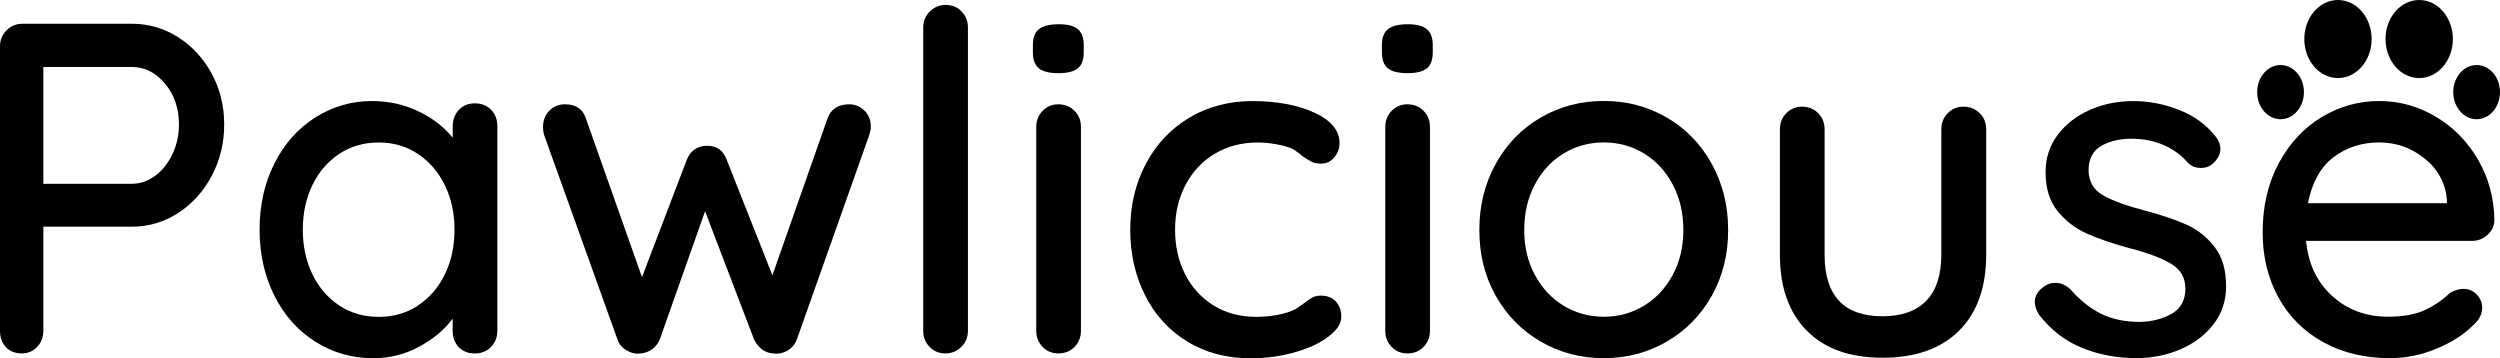
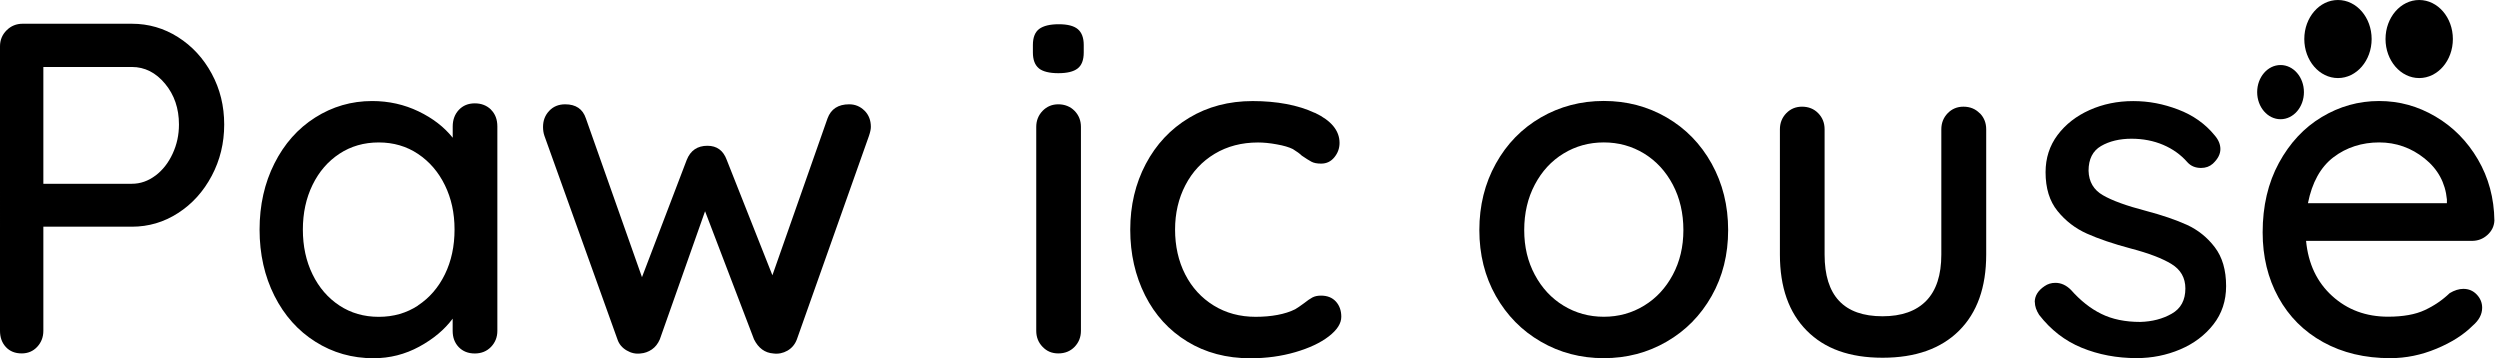
<svg xmlns="http://www.w3.org/2000/svg" id="Layer_2" data-name="Layer 2" viewBox="0 0 410.57 58.82">
  <defs>
    <style>
      .cls-1 {
        stroke-width: 0px;
      }
    </style>
  </defs>
  <g id="Layer_1-2" data-name="Layer 1">
    <g>
      <path class="cls-1" d="m29.24,6.1c2.32,1.47,4.16,3.47,5.53,6,1.37,2.53,2.05,5.31,2.05,8.35s-.68,5.85-2.05,8.43c-1.37,2.58-3.21,4.62-5.53,6.11-2.32,1.5-4.85,2.24-7.58,2.24H7.12v17.1c0,1.03-.34,1.91-1.01,2.63-.67.72-1.52,1.08-2.55,1.08-1.08,0-1.95-.35-2.59-1.04-.65-.7-.97-1.59-.97-2.67V7.61c0-1.03.36-1.91,1.08-2.63s1.6-1.08,2.63-1.08h17.95c2.73,0,5.26.73,7.58,2.2Zm-3.71,22.74c1.19-.9,2.13-2.1,2.82-3.6.7-1.5,1.04-3.09,1.04-4.8,0-2.63-.76-4.86-2.28-6.69-1.52-1.83-3.34-2.75-5.45-2.75H7.12v19.18h14.54c1.39,0,2.68-.45,3.87-1.35Z" />
-       <path class="cls-1" d="m80.64,18.02c.7.7,1.04,1.61,1.04,2.75v33.57c0,1.03-.35,1.91-1.04,2.63-.7.72-1.59,1.08-2.67,1.08s-1.96-.35-2.63-1.04c-.67-.7-1-1.59-1-2.67v-2.01c-1.34,1.81-3.17,3.34-5.49,4.6-2.32,1.26-4.82,1.9-7.5,1.9-3.51,0-6.69-.9-9.55-2.71-2.86-1.8-5.11-4.32-6.73-7.54-1.62-3.22-2.44-6.85-2.44-10.87s.81-7.64,2.44-10.87c1.62-3.22,3.85-5.74,6.69-7.54,2.84-1.8,5.96-2.71,9.36-2.71,2.73,0,5.27.57,7.62,1.7,2.35,1.13,4.22,2.58,5.61,4.33v-1.86c0-1.08.33-1.99,1-2.71.67-.72,1.55-1.08,2.63-1.08s1.97.35,2.67,1.04Zm-11.99,32.14c1.88-1.24,3.35-2.94,4.41-5.11,1.06-2.17,1.58-4.62,1.58-7.35s-.53-5.11-1.58-7.27c-1.06-2.17-2.53-3.88-4.41-5.14-1.88-1.26-4.04-1.89-6.46-1.89s-4.58.62-6.46,1.86c-1.88,1.24-3.35,2.94-4.41,5.11-1.06,2.17-1.59,4.62-1.59,7.35s.53,5.18,1.59,7.35c1.06,2.17,2.53,3.87,4.41,5.11,1.88,1.24,4.03,1.86,6.46,1.86s4.58-.62,6.46-1.86Z" />
+       <path class="cls-1" d="m80.64,18.02c.7.7,1.04,1.61,1.04,2.75v33.57c0,1.03-.35,1.91-1.04,2.63-.7.72-1.59,1.08-2.67,1.08s-1.96-.35-2.63-1.04c-.67-.7-1-1.59-1-2.67v-2.01c-1.34,1.81-3.17,3.34-5.49,4.6-2.32,1.26-4.82,1.9-7.5,1.9-3.51,0-6.69-.9-9.55-2.71-2.86-1.8-5.11-4.32-6.73-7.54-1.62-3.22-2.44-6.85-2.44-10.87s.81-7.64,2.44-10.87c1.62-3.22,3.85-5.74,6.69-7.54,2.84-1.8,5.96-2.71,9.36-2.71,2.73,0,5.27.57,7.62,1.7,2.35,1.13,4.22,2.58,5.61,4.33v-1.86c0-1.08.33-1.99,1-2.71.67-.72,1.55-1.08,2.63-1.08s1.97.35,2.67,1.04m-11.99,32.14c1.88-1.24,3.35-2.94,4.41-5.11,1.06-2.17,1.58-4.62,1.58-7.35s-.53-5.11-1.58-7.27c-1.06-2.17-2.53-3.88-4.41-5.14-1.88-1.26-4.04-1.89-6.46-1.89s-4.58.62-6.46,1.86c-1.88,1.24-3.35,2.94-4.41,5.11-1.06,2.17-1.59,4.62-1.59,7.35s.53,5.18,1.59,7.35c1.06,2.17,2.53,3.87,4.41,5.11,1.88,1.24,4.03,1.86,6.46,1.86s4.58-.62,6.46-1.86Z" />
      <path class="cls-1" d="m141.98,18.17c.7.7,1.04,1.59,1.04,2.67,0,.36-.1.85-.31,1.47l-11.84,33.42c-.31.83-.83,1.44-1.55,1.86-.72.41-1.5.57-2.32.46-1.39-.1-2.45-.88-3.17-2.32l-8.04-21.04-7.43,21.04c-.31.72-.75,1.28-1.31,1.66-.57.39-1.19.61-1.86.66-.77.1-1.54-.06-2.28-.5-.75-.44-1.25-1.04-1.51-1.82l-11.99-33.42c-.16-.46-.23-.95-.23-1.47,0-1.03.33-1.91,1.01-2.63.67-.72,1.55-1.08,2.63-1.08,1.75,0,2.89.77,3.4,2.32l9.21,26.07,7.35-19.26c.62-1.55,1.75-2.32,3.4-2.32,1.55,0,2.6.77,3.17,2.32l7.5,18.95,9.05-25.76c.57-1.55,1.75-2.32,3.56-2.32.98,0,1.82.35,2.51,1.04Z" />
-       <path class="cls-1" d="m157.88,56.96c-.72.72-1.6,1.08-2.63,1.08s-1.9-.36-2.59-1.08c-.7-.72-1.04-1.6-1.04-2.63V4.52c0-1.03.36-1.91,1.08-2.63s1.6-1.08,2.63-1.08,1.9.36,2.59,1.08c.7.72,1.04,1.6,1.04,2.63v49.82c0,1.03-.36,1.91-1.08,2.63Z" />
      <path class="cls-1" d="m170.6,11.21c-.65-.54-.97-1.4-.97-2.59v-1.24c0-1.24.35-2.11,1.04-2.63.7-.51,1.77-.77,3.21-.77s2.49.27,3.13.81c.64.54.97,1.41.97,2.59v1.24c0,1.24-.34,2.12-1.01,2.63-.67.52-1.73.77-3.17.77s-2.57-.27-3.21-.81Zm5.88,45.75c-.7.72-1.59,1.08-2.67,1.08s-1.9-.36-2.59-1.08c-.7-.72-1.04-1.6-1.04-2.63V20.84c0-1.03.35-1.91,1.04-2.63.7-.72,1.56-1.08,2.59-1.08s1.97.36,2.67,1.08c.7.72,1.04,1.6,1.04,2.63v33.49c0,1.03-.35,1.91-1.04,2.63Z" />
      <path class="cls-1" d="m215.93,18.52c2.71,1.29,4.06,2.94,4.06,4.95,0,.88-.28,1.66-.85,2.36-.57.7-1.29,1.04-2.17,1.04-.67,0-1.2-.1-1.59-.31-.39-.21-.92-.54-1.59-1-.31-.31-.8-.67-1.47-1.08-.62-.31-1.5-.57-2.63-.77-1.13-.21-2.17-.31-3.09-.31-2.68,0-5.05.62-7.12,1.86-2.06,1.24-3.66,2.95-4.8,5.14-1.14,2.19-1.7,4.63-1.7,7.31s.55,5.18,1.66,7.35c1.11,2.17,2.67,3.87,4.68,5.11,2.01,1.24,4.31,1.86,6.88,1.86s4.85-.41,6.5-1.24c.36-.21.85-.54,1.47-1,.51-.41.97-.72,1.35-.93.39-.21.86-.31,1.43-.31,1.03,0,1.84.32,2.44.97.59.65.89,1.48.89,2.51,0,1.08-.68,2.15-2.05,3.21-1.37,1.06-3.2,1.92-5.49,2.59-2.29.67-4.76,1.01-7.39,1.01-3.92,0-7.38-.92-10.37-2.75-2.99-1.83-5.3-4.36-6.92-7.58s-2.44-6.82-2.44-10.79.85-7.57,2.55-10.79c1.7-3.22,4.07-5.75,7.12-7.58,3.04-1.83,6.52-2.75,10.44-2.75s7.46.65,10.17,1.93Z" />
-       <path class="cls-1" d="m227.92,11.21c-.65-.54-.97-1.4-.97-2.59v-1.24c0-1.24.35-2.11,1.04-2.63.7-.51,1.77-.77,3.21-.77s2.49.27,3.13.81c.64.54.97,1.41.97,2.59v1.24c0,1.24-.34,2.12-1,2.63-.67.52-1.73.77-3.17.77s-2.57-.27-3.21-.81Zm5.88,45.75c-.7.72-1.59,1.08-2.67,1.08s-1.9-.36-2.59-1.08c-.7-.72-1.04-1.6-1.04-2.63V20.84c0-1.03.35-1.91,1.04-2.63.7-.72,1.56-1.08,2.59-1.08,1.08,0,1.97.36,2.67,1.08.7.72,1.04,1.6,1.04,2.63v33.49c0,1.03-.35,1.91-1.04,2.63Z" />
      <path class="cls-1" d="m281.1,48.61c-1.81,3.2-4.27,5.7-7.39,7.5-3.12,1.81-6.56,2.71-10.33,2.71s-7.21-.9-10.33-2.71c-3.12-1.8-5.58-4.31-7.39-7.5-1.81-3.2-2.71-6.81-2.71-10.83s.9-7.66,2.71-10.91c1.8-3.25,4.27-5.77,7.39-7.58,3.12-1.8,6.56-2.71,10.33-2.71s7.21.9,10.33,2.71c3.12,1.81,5.58,4.33,7.39,7.58,1.8,3.25,2.71,6.88,2.71,10.91s-.9,7.63-2.71,10.83Zm-6.38-18.29c-1.16-2.19-2.73-3.89-4.72-5.11-1.99-1.21-4.19-1.82-6.61-1.82s-4.63.61-6.61,1.82c-1.99,1.21-3.56,2.91-4.72,5.11-1.16,2.19-1.74,4.68-1.74,7.46s.58,5.18,1.74,7.35c1.16,2.17,2.73,3.86,4.72,5.07,1.99,1.21,4.19,1.82,6.61,1.82s4.63-.61,6.61-1.82c1.99-1.21,3.56-2.9,4.72-5.07s1.74-4.61,1.74-7.35-.58-5.27-1.74-7.46Z" />
      <path class="cls-1" d="m325.15,18.6c.7.72,1.04,1.6,1.04,2.63v20.58c0,5.36-1.48,9.53-4.45,12.49s-7.16,4.45-12.57,4.45-9.51-1.48-12.45-4.45c-2.94-2.96-4.41-7.13-4.41-12.49v-20.58c0-1.03.35-1.91,1.04-2.63.7-.72,1.56-1.08,2.59-1.08,1.08,0,1.97.36,2.67,1.08.7.72,1.04,1.6,1.04,2.63v20.58c0,6.76,3.17,10.13,9.51,10.13,3.14,0,5.54-.85,7.19-2.55,1.65-1.7,2.47-4.23,2.47-7.58v-20.58c0-1.03.35-1.91,1.04-2.63.7-.72,1.56-1.08,2.59-1.08,1.08,0,1.97.36,2.67,1.08Z" />
      <path class="cls-1" d="m334.16,49.62c0-1.03.54-1.91,1.62-2.63.52-.36,1.11-.54,1.78-.54.93,0,1.78.39,2.55,1.16,1.55,1.75,3.21,3.07,4.99,3.94,1.78.88,3.91,1.32,6.38,1.32,1.96-.05,3.69-.5,5.18-1.35,1.5-.85,2.24-2.23,2.24-4.14,0-1.75-.76-3.09-2.28-4.02-1.52-.93-3.75-1.78-6.69-2.55-2.89-.77-5.29-1.59-7.19-2.44-1.91-.85-3.52-2.09-4.83-3.71-1.32-1.62-1.97-3.75-1.97-6.38,0-2.32.66-4.36,1.97-6.11,1.31-1.75,3.07-3.12,5.26-4.1,2.19-.98,4.58-1.47,7.16-1.47s4.94.46,7.39,1.39c2.45.93,4.45,2.35,6,4.25.62.72.93,1.47.93,2.24,0,.83-.41,1.62-1.24,2.4-.52.46-1.16.7-1.93.7-.93,0-1.68-.31-2.24-.93-1.08-1.24-2.41-2.19-3.98-2.86-1.57-.67-3.31-1.01-5.22-1.01s-3.62.4-4.99,1.2c-1.37.8-2.05,2.15-2.05,4.06.05,1.81.84,3.15,2.36,4.02,1.52.88,3.85,1.73,7,2.55,2.73.72,5,1.5,6.81,2.32,1.8.83,3.33,2.05,4.56,3.67,1.24,1.62,1.86,3.75,1.86,6.38,0,2.42-.7,4.53-2.09,6.3-1.39,1.78-3.21,3.15-5.45,4.1-2.24.95-4.63,1.43-7.16,1.43-3.25,0-6.25-.57-9.01-1.7-2.76-1.13-5.09-2.94-7-5.41-.46-.72-.7-1.42-.7-2.09Z" />
      <path class="cls-1" d="m408.5,38.59c-.72.65-1.57.97-2.55.97h-27.23c.36,3.76,1.79,6.78,4.29,9.05,2.5,2.27,5.56,3.4,9.17,3.4,2.48,0,4.49-.36,6.03-1.08,1.55-.72,2.91-1.65,4.1-2.79.77-.46,1.52-.7,2.24-.7.88,0,1.61.31,2.2.93.59.62.89,1.34.89,2.17,0,1.08-.52,2.06-1.55,2.94-1.5,1.5-3.48,2.76-5.96,3.79-2.48,1.03-5,1.55-7.58,1.55-4.18,0-7.85-.88-11.02-2.63-3.17-1.75-5.62-4.2-7.35-7.35-1.73-3.14-2.59-6.7-2.59-10.67,0-4.33.89-8.13,2.67-11.41,1.78-3.27,4.12-5.79,7.04-7.54,2.91-1.75,6.05-2.63,9.4-2.63s6.39.85,9.28,2.55c2.89,1.7,5.21,4.05,6.96,7.04,1.75,2.99,2.66,6.34,2.71,10.06-.05.93-.44,1.71-1.16,2.36Zm-25.29-12.76c-2.11,1.62-3.51,4.14-4.18,7.54h22.82v-.62c-.26-2.73-1.48-4.98-3.67-6.73-2.19-1.75-4.68-2.63-7.46-2.63s-5.39.81-7.5,2.44Z" />
      <g>
        <ellipse class="cls-1" cx="397.3" cy="6.41" rx="5.53" ry="6.41" />
        <ellipse class="cls-1" cx="383.96" cy="6.41" rx="5.53" ry="6.41" />
-         <ellipse class="cls-1" cx="406.73" cy="15.13" rx="3.84" ry="4.45" />
        <ellipse class="cls-1" cx="374.53" cy="15.13" rx="3.84" ry="4.45" />
      </g>
    </g>
  </g>
</svg>